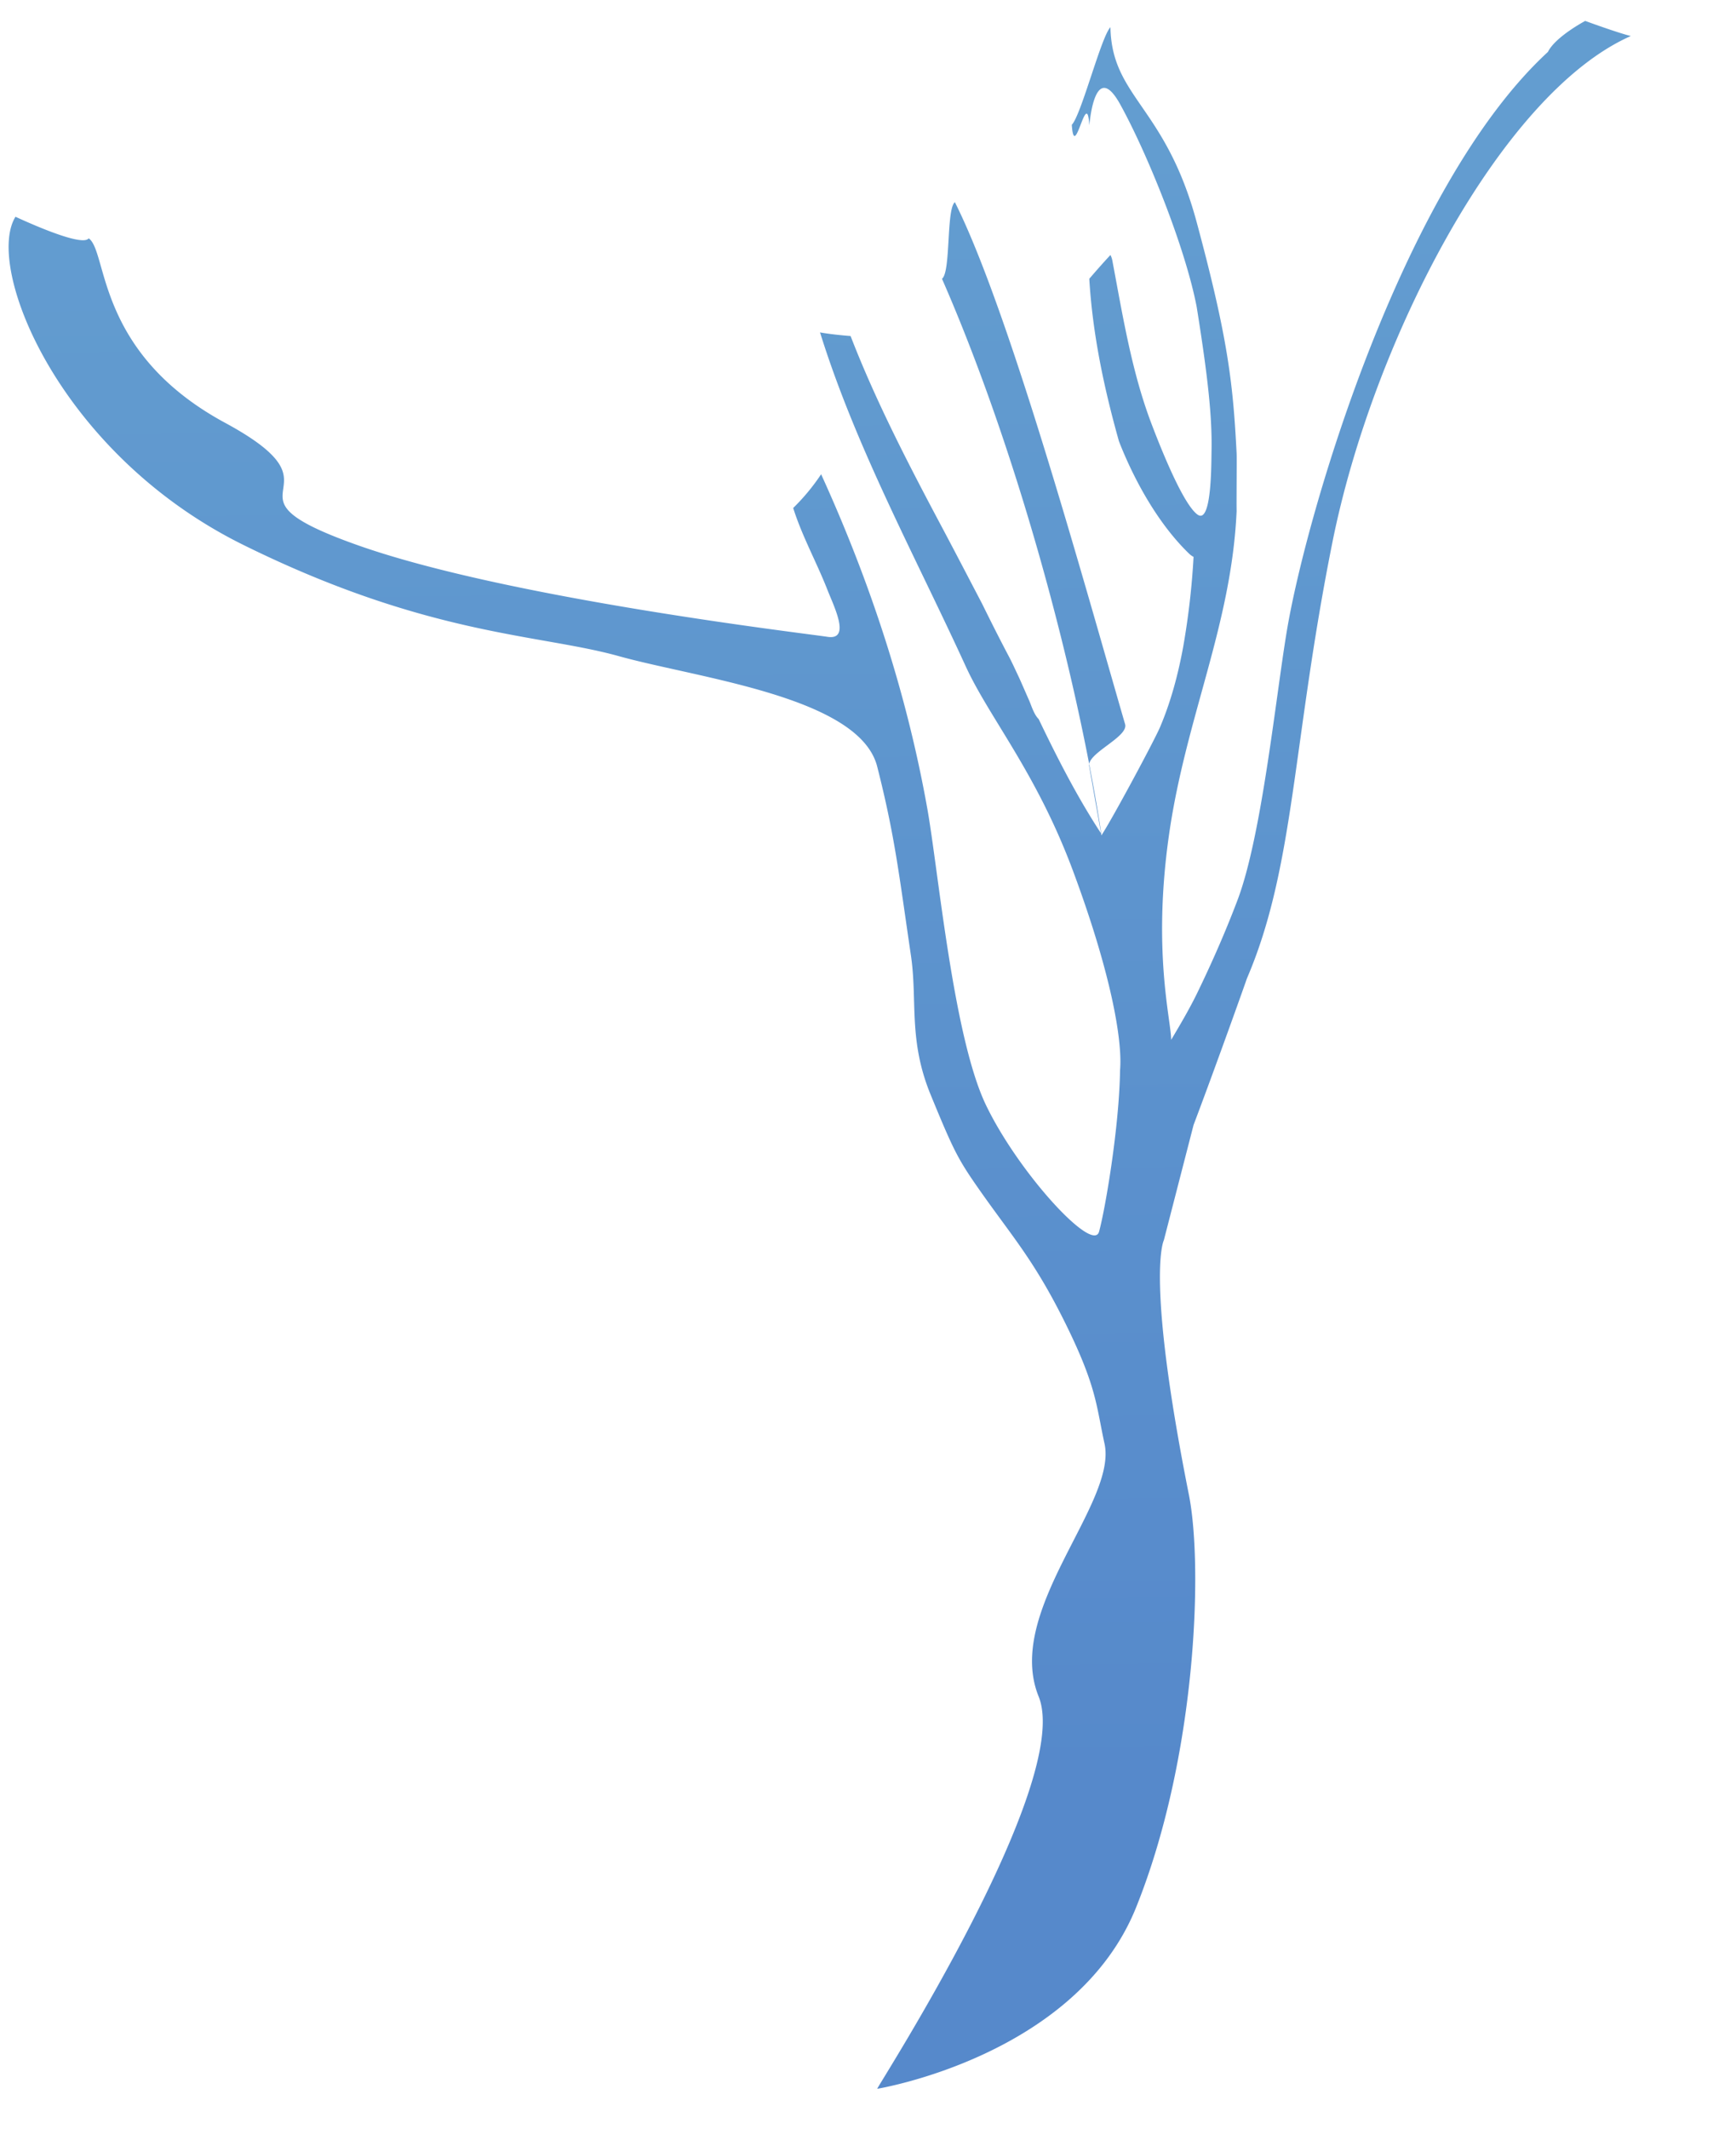
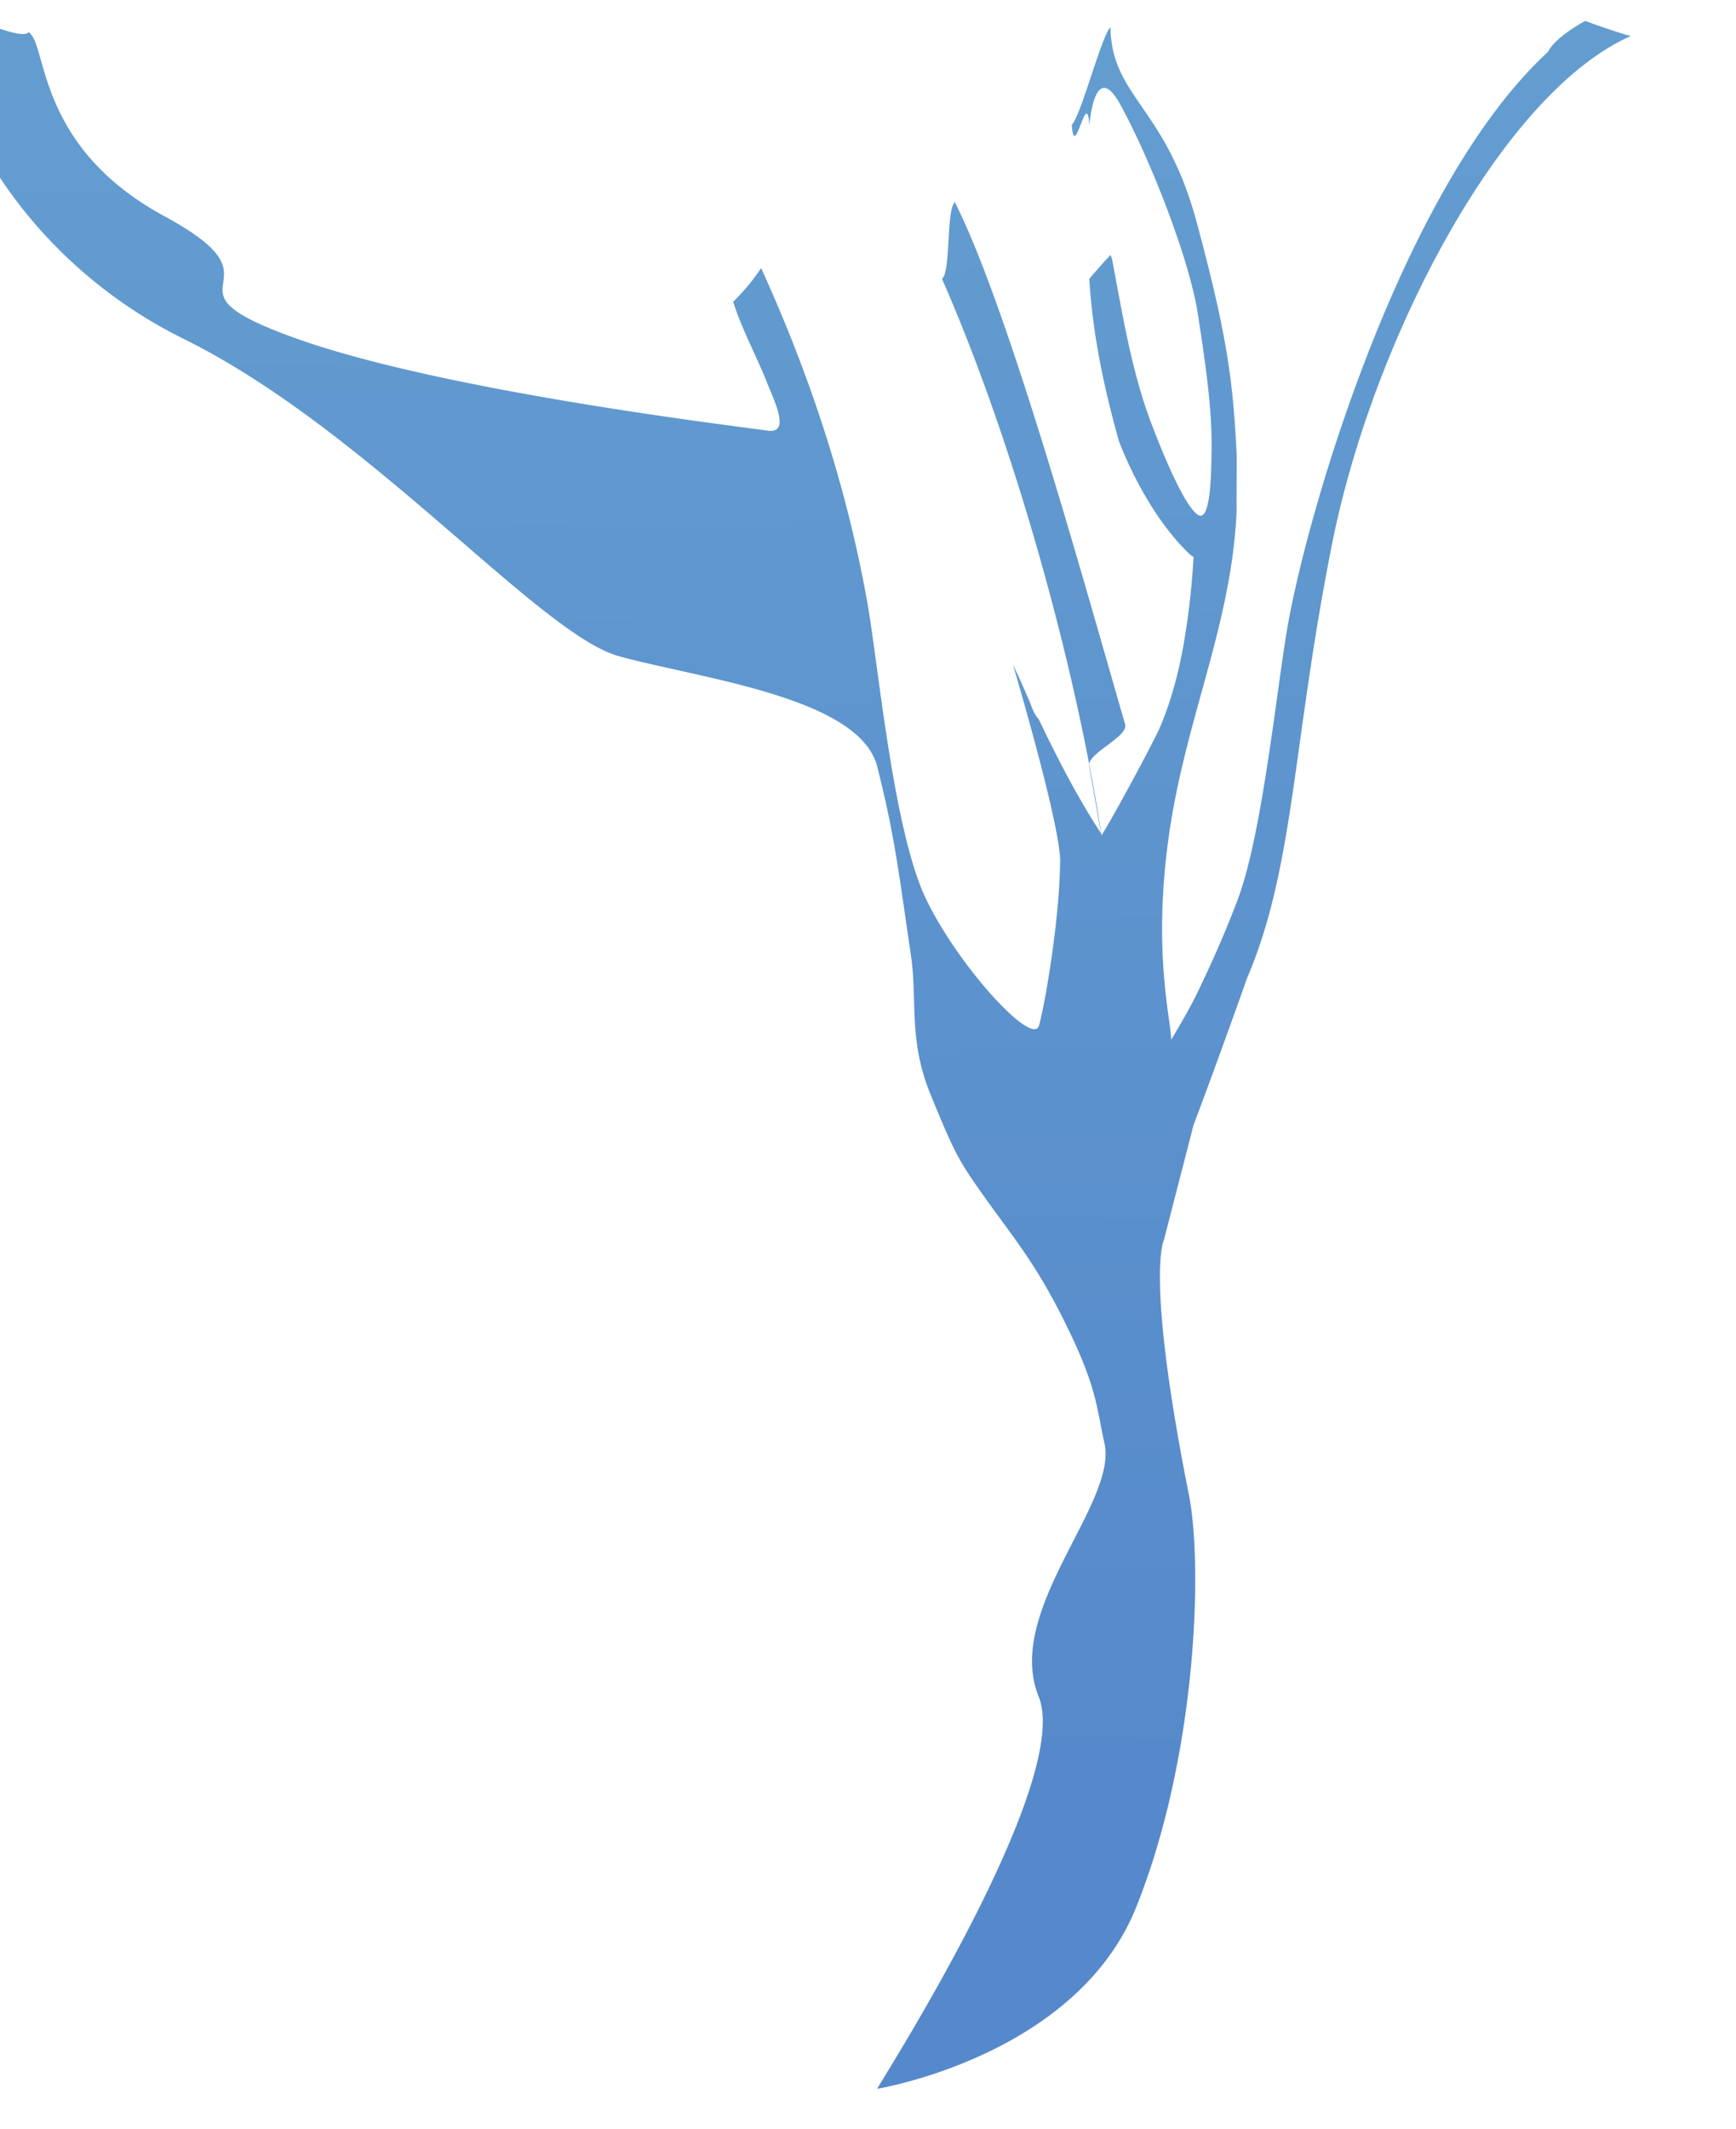
<svg xmlns="http://www.w3.org/2000/svg" width="1533.567" height="1879.701" viewBox="0 0 1533.567 1879.701">
  <defs>
    <linearGradient id="linear-gradient" x1="0.704" y1="0.056" x2="0.682" y2="0.856" gradientUnits="objectBoundingBox">
      <stop offset="0" stop-color="#639dd0" />
      <stop offset="1" stop-color="#5689cb" />
    </linearGradient>
  </defs>
-   <path id="Path_66216" data-name="Path 66216" d="M1334.385,1833.867c23.557-53.627,53.177-124.886,53.82-126.668,47.442-96.138,50.933-206.14,95.711-381.056s168.916-387.389,286.549-432.109c-11.011-3.221-39.553-15.418-39.553-15.418s-26.974,12.478-34.336,25.606c-134.9,111.737-234.664,396.942-257.081,498.419-13.06,59.057-31.6,179.633-55.907,234.919-11.928,27.095-25.246,53.574-39.532,79.5-7.717,14.018-16.583,27.364-25.481,40.7.744-18.033-12.56-79.377,7.724-181.656s64.719-181.318,74.453-281.615c.01-4.328,2.649-46.347,2.656-50.67.064-62.059-2.275-101.787-24.568-205.8s-69.083-113.64-67.073-175.827c-8.77,8.338-29.75,76-38.583,84.272.479,34.249,15.057-33.433,15.435.809-.5,6.355,6.564-61.22,28.3-16.4s50.672,128.959,58.007,181.758c6.69,62.377,8.612,97.869,6.477,127.57-.85,11.927-3.292,65.237-15.28,55.746s-28.708-57.956-36.748-83.131c-14.856-46.584-20.179-96.5-26.692-144.762a17.466,17.466,0,0,0-1.446-5.027c-6.733,6.522-13.28,13.2-19.736,19.984.343,48.78,7.9,96.924,18.64,144.525.361,1.061.692,2.154,1.061,3.221,11.742,34.332,30.592,72.377,55.6,99.168a17.168,17.168,0,0,0,3.83,3.1,671.1,671.1,0,0,1-13.269,78.648c-5.7,23.97-13.382,47.87-24.232,70.03-5.719,11.688-47.8,81.014-56.692,92.548-.23-2.164-7.259-58.981-7.477-61.154-2.531-11.644,36.263-24.174,33.535-35.767-28.548-121.611-82.871-369.978-126.04-468.049-8,5.646-6.722,61.556-14.911,66.915,56.62,150.17,99.831,347.205,114.961,496.773-1.389-2.4-2.781-4.781-4.116-7.166-17.544-31.121-32.144-63.938-45.91-96.966-3.971-4.3-5.859-12.451-7.571-16.955-2.553-6.649-5.02-13.38-7.616-20.061q-2.474-6.058-4.948-12.144c-1.105-2.581-2.207-5.175-3.387-7.727-7.285-15.707-14.248-31.539-21.045-47.413-10.6-23.092-21.1-46.229-31.848-69.263-26.183-56.088-52.441-113.75-71.792-172.815-8.795-1.18-17.868-2.564-26.792-4.605,26.443,103.557,73.866,202.079,113.072,301.058,18.42,46.5,57.427,96.826,85.2,185.328s36.144,150.022,32.315,177.882c-3.344,50.27-19.577,122.3-25.989,141.445s-68.293-55.594-93.909-116.847-31.219-208.966-37.978-263.489c-12.821-103.275-40.194-203.6-78.3-300.274a184.468,184.468,0,0,1-26.2,28.442c6.512,25.253,18.207,48.982,26.46,73.845,4.853,14.677,18.658,45.676-2.166,41.325s-280.411-48.609-410.81-102.752.194-46.09-110.787-113.82-95.326-156.2-111.72-168.9c-6.731,8.464-64.908-23.254-63.619-22.382-29.731,42.859,27.306,210.908,185.938,299.852S779.459,1370.583,848.9,1393.92s210.576,47.073,222.967,109.374,14.154,95.243,21.026,168.122c3.784,40.237-6.356,74.275,10.942,123.594s20.961,57.7,37.059,83.6c27.464,44.2,46.011,65.722,71.064,123.739s23.568,74.571,29.149,108.327c8.834,53.354-96.49,142.588-69.789,219.923s-160.734,336.9-160.541,338.351c0,0,177.013-19.4,236.752-147.909s74.881-295.576,65.754-360.7c-28.5-195.813-10.424-226.264-10.424-226.264" transform="translate(-374.153 -768.349) rotate(-3)" fill="url(#linear-gradient)" />
+   <path id="Path_66216" data-name="Path 66216" d="M1334.385,1833.867c23.557-53.627,53.177-124.886,53.82-126.668,47.442-96.138,50.933-206.14,95.711-381.056s168.916-387.389,286.549-432.109c-11.011-3.221-39.553-15.418-39.553-15.418s-26.974,12.478-34.336,25.606c-134.9,111.737-234.664,396.942-257.081,498.419-13.06,59.057-31.6,179.633-55.907,234.919-11.928,27.095-25.246,53.574-39.532,79.5-7.717,14.018-16.583,27.364-25.481,40.7.744-18.033-12.56-79.377,7.724-181.656s64.719-181.318,74.453-281.615c.01-4.328,2.649-46.347,2.656-50.67.064-62.059-2.275-101.787-24.568-205.8s-69.083-113.64-67.073-175.827c-8.77,8.338-29.75,76-38.583,84.272.479,34.249,15.057-33.433,15.435.809-.5,6.355,6.564-61.22,28.3-16.4s50.672,128.959,58.007,181.758c6.69,62.377,8.612,97.869,6.477,127.57-.85,11.927-3.292,65.237-15.28,55.746s-28.708-57.956-36.748-83.131c-14.856-46.584-20.179-96.5-26.692-144.762a17.466,17.466,0,0,0-1.446-5.027c-6.733,6.522-13.28,13.2-19.736,19.984.343,48.78,7.9,96.924,18.64,144.525.361,1.061.692,2.154,1.061,3.221,11.742,34.332,30.592,72.377,55.6,99.168a17.168,17.168,0,0,0,3.83,3.1,671.1,671.1,0,0,1-13.269,78.648c-5.7,23.97-13.382,47.87-24.232,70.03-5.719,11.688-47.8,81.014-56.692,92.548-.23-2.164-7.259-58.981-7.477-61.154-2.531-11.644,36.263-24.174,33.535-35.767-28.548-121.611-82.871-369.978-126.04-468.049-8,5.646-6.722,61.556-14.911,66.915,56.62,150.17,99.831,347.205,114.961,496.773-1.389-2.4-2.781-4.781-4.116-7.166-17.544-31.121-32.144-63.938-45.91-96.966-3.971-4.3-5.859-12.451-7.571-16.955-2.553-6.649-5.02-13.38-7.616-20.061q-2.474-6.058-4.948-12.144s36.144,150.022,32.315,177.882c-3.344,50.27-19.577,122.3-25.989,141.445s-68.293-55.594-93.909-116.847-31.219-208.966-37.978-263.489c-12.821-103.275-40.194-203.6-78.3-300.274a184.468,184.468,0,0,1-26.2,28.442c6.512,25.253,18.207,48.982,26.46,73.845,4.853,14.677,18.658,45.676-2.166,41.325s-280.411-48.609-410.81-102.752.194-46.09-110.787-113.82-95.326-156.2-111.72-168.9c-6.731,8.464-64.908-23.254-63.619-22.382-29.731,42.859,27.306,210.908,185.938,299.852S779.459,1370.583,848.9,1393.92s210.576,47.073,222.967,109.374,14.154,95.243,21.026,168.122c3.784,40.237-6.356,74.275,10.942,123.594s20.961,57.7,37.059,83.6c27.464,44.2,46.011,65.722,71.064,123.739s23.568,74.571,29.149,108.327c8.834,53.354-96.49,142.588-69.789,219.923s-160.734,336.9-160.541,338.351c0,0,177.013-19.4,236.752-147.909s74.881-295.576,65.754-360.7c-28.5-195.813-10.424-226.264-10.424-226.264" transform="translate(-374.153 -768.349) rotate(-3)" fill="url(#linear-gradient)" />
</svg>